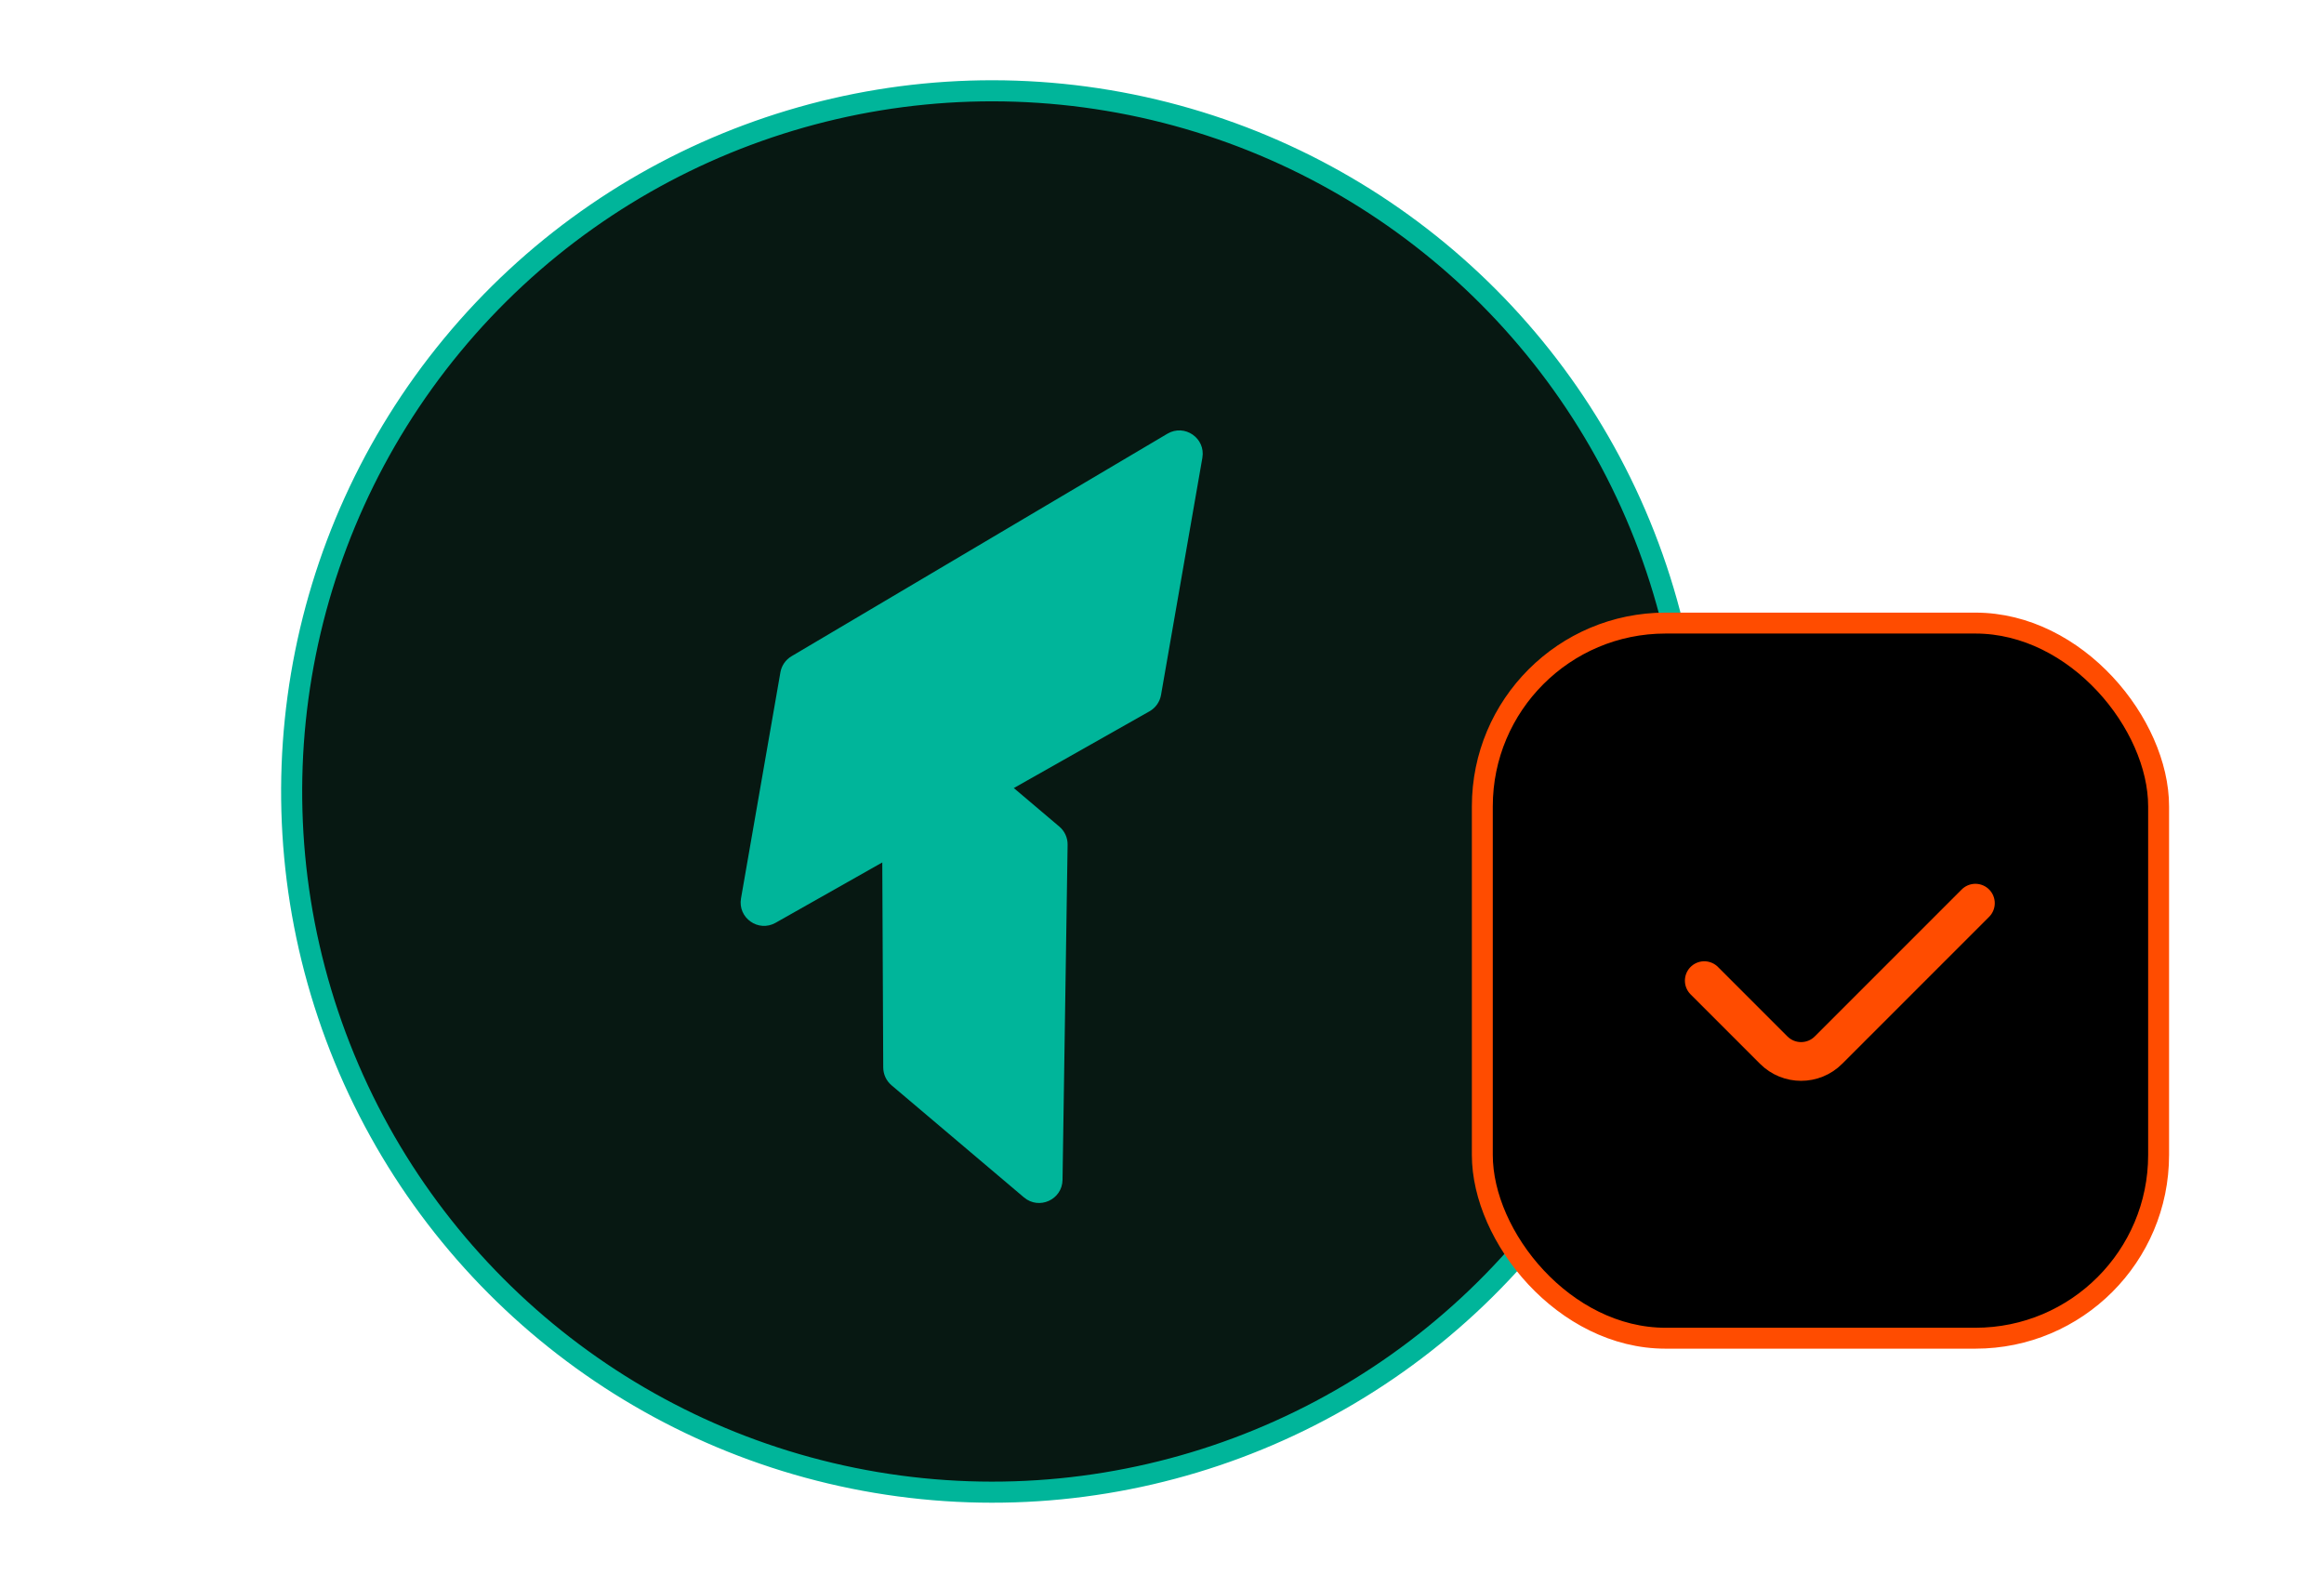
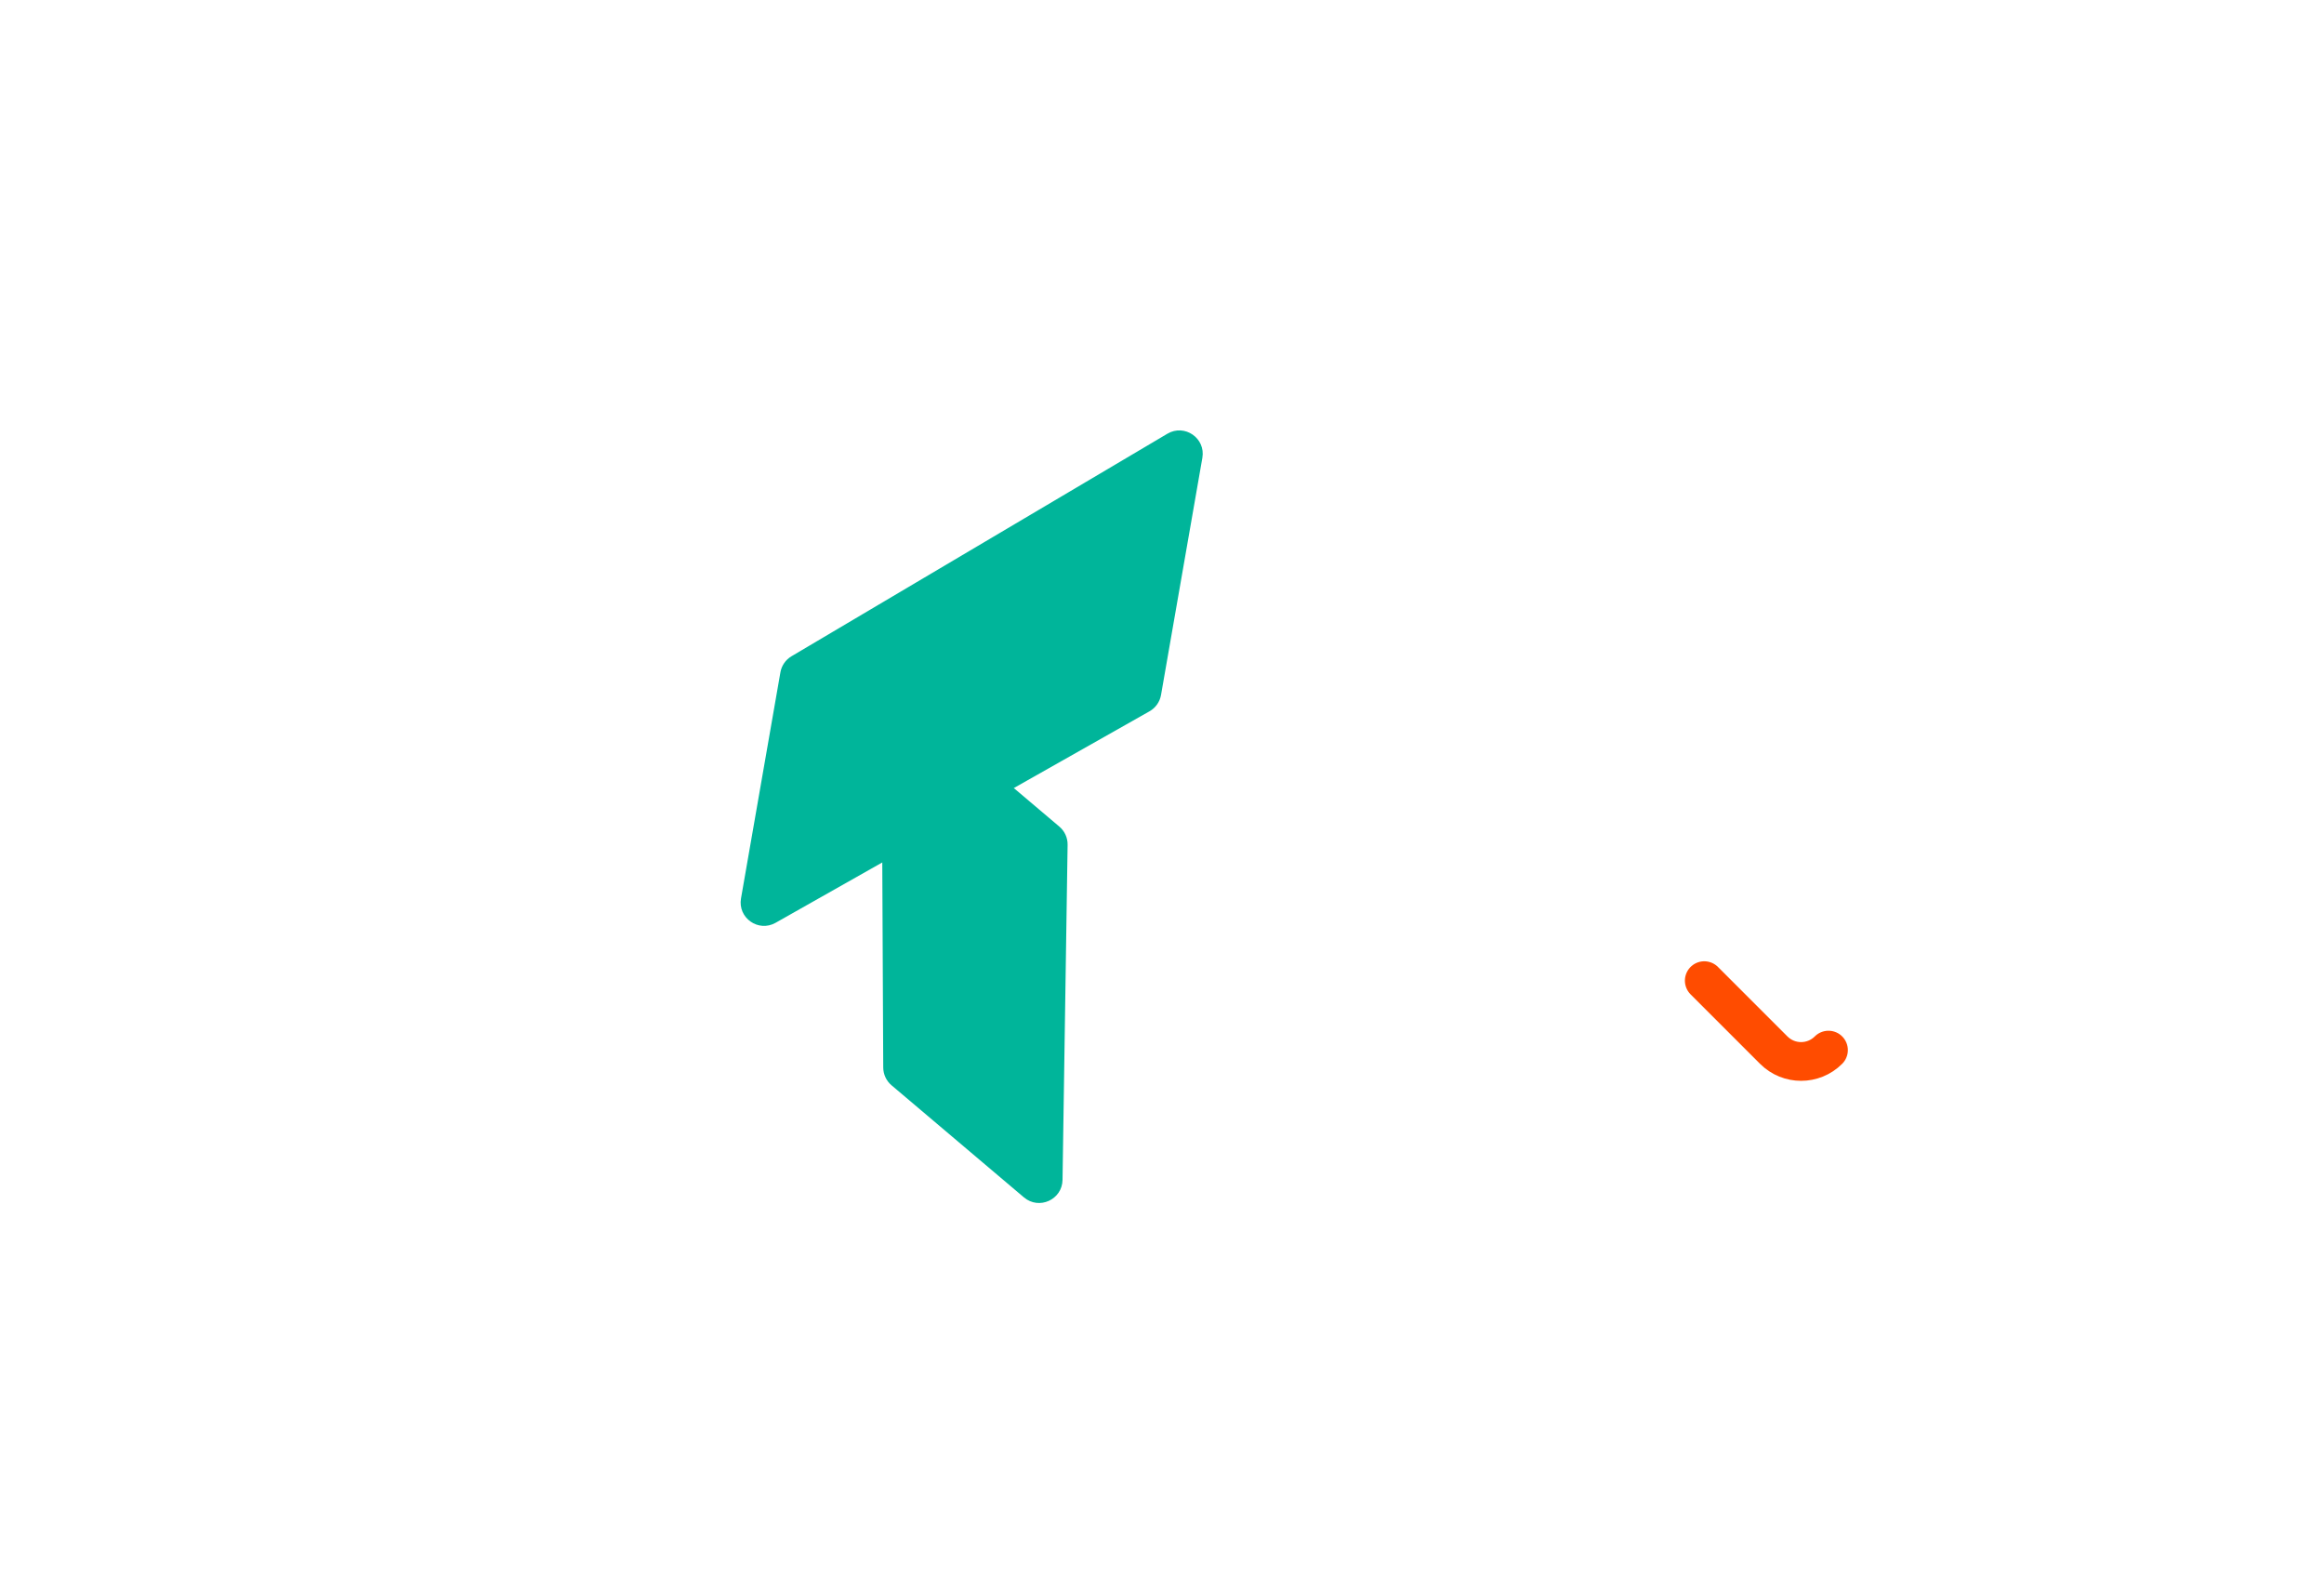
<svg xmlns="http://www.w3.org/2000/svg" width="60" height="41" viewBox="0 0 60 41" fill="none">
-   <circle cx="25.617" cy="20.431" r="18.087" transform="rotate(-20.453 25.617 20.431)" fill="#071812" stroke="#00B59A" stroke-width="0.544" />
  <path d="M23.017 28.015L26.437 30.91C26.827 31.239 27.424 30.968 27.432 30.457L27.563 21.807C27.566 21.626 27.487 21.453 27.349 21.337L23.757 18.296C23.363 17.963 22.76 18.244 22.762 18.76L22.803 27.556C22.804 27.733 22.882 27.901 23.017 28.015Z" fill="#00B59A" />
  <path d="M20.148 17.356L19.131 23.191C19.043 23.694 19.579 24.072 20.023 23.821L29.678 18.361C29.835 18.272 29.944 18.117 29.975 17.939L31.042 11.819C31.131 11.311 30.583 10.933 30.139 11.196L20.435 16.94C20.283 17.03 20.178 17.182 20.148 17.356Z" fill="#00B59A" />
-   <rect x="38.27" y="16.084" width="17.46" height="18.46" rx="4.73" fill="black" stroke="#FF4C00" stroke-width="0.54" />
-   <path d="M44 25.314L45.793 27.107C46.183 27.498 46.817 27.498 47.207 27.107L51 23.314" stroke="#FF4C00" stroke-linecap="round" />
+   <path d="M44 25.314L45.793 27.107C46.183 27.498 46.817 27.498 47.207 27.107" stroke="#FF4C00" stroke-linecap="round" />
</svg>